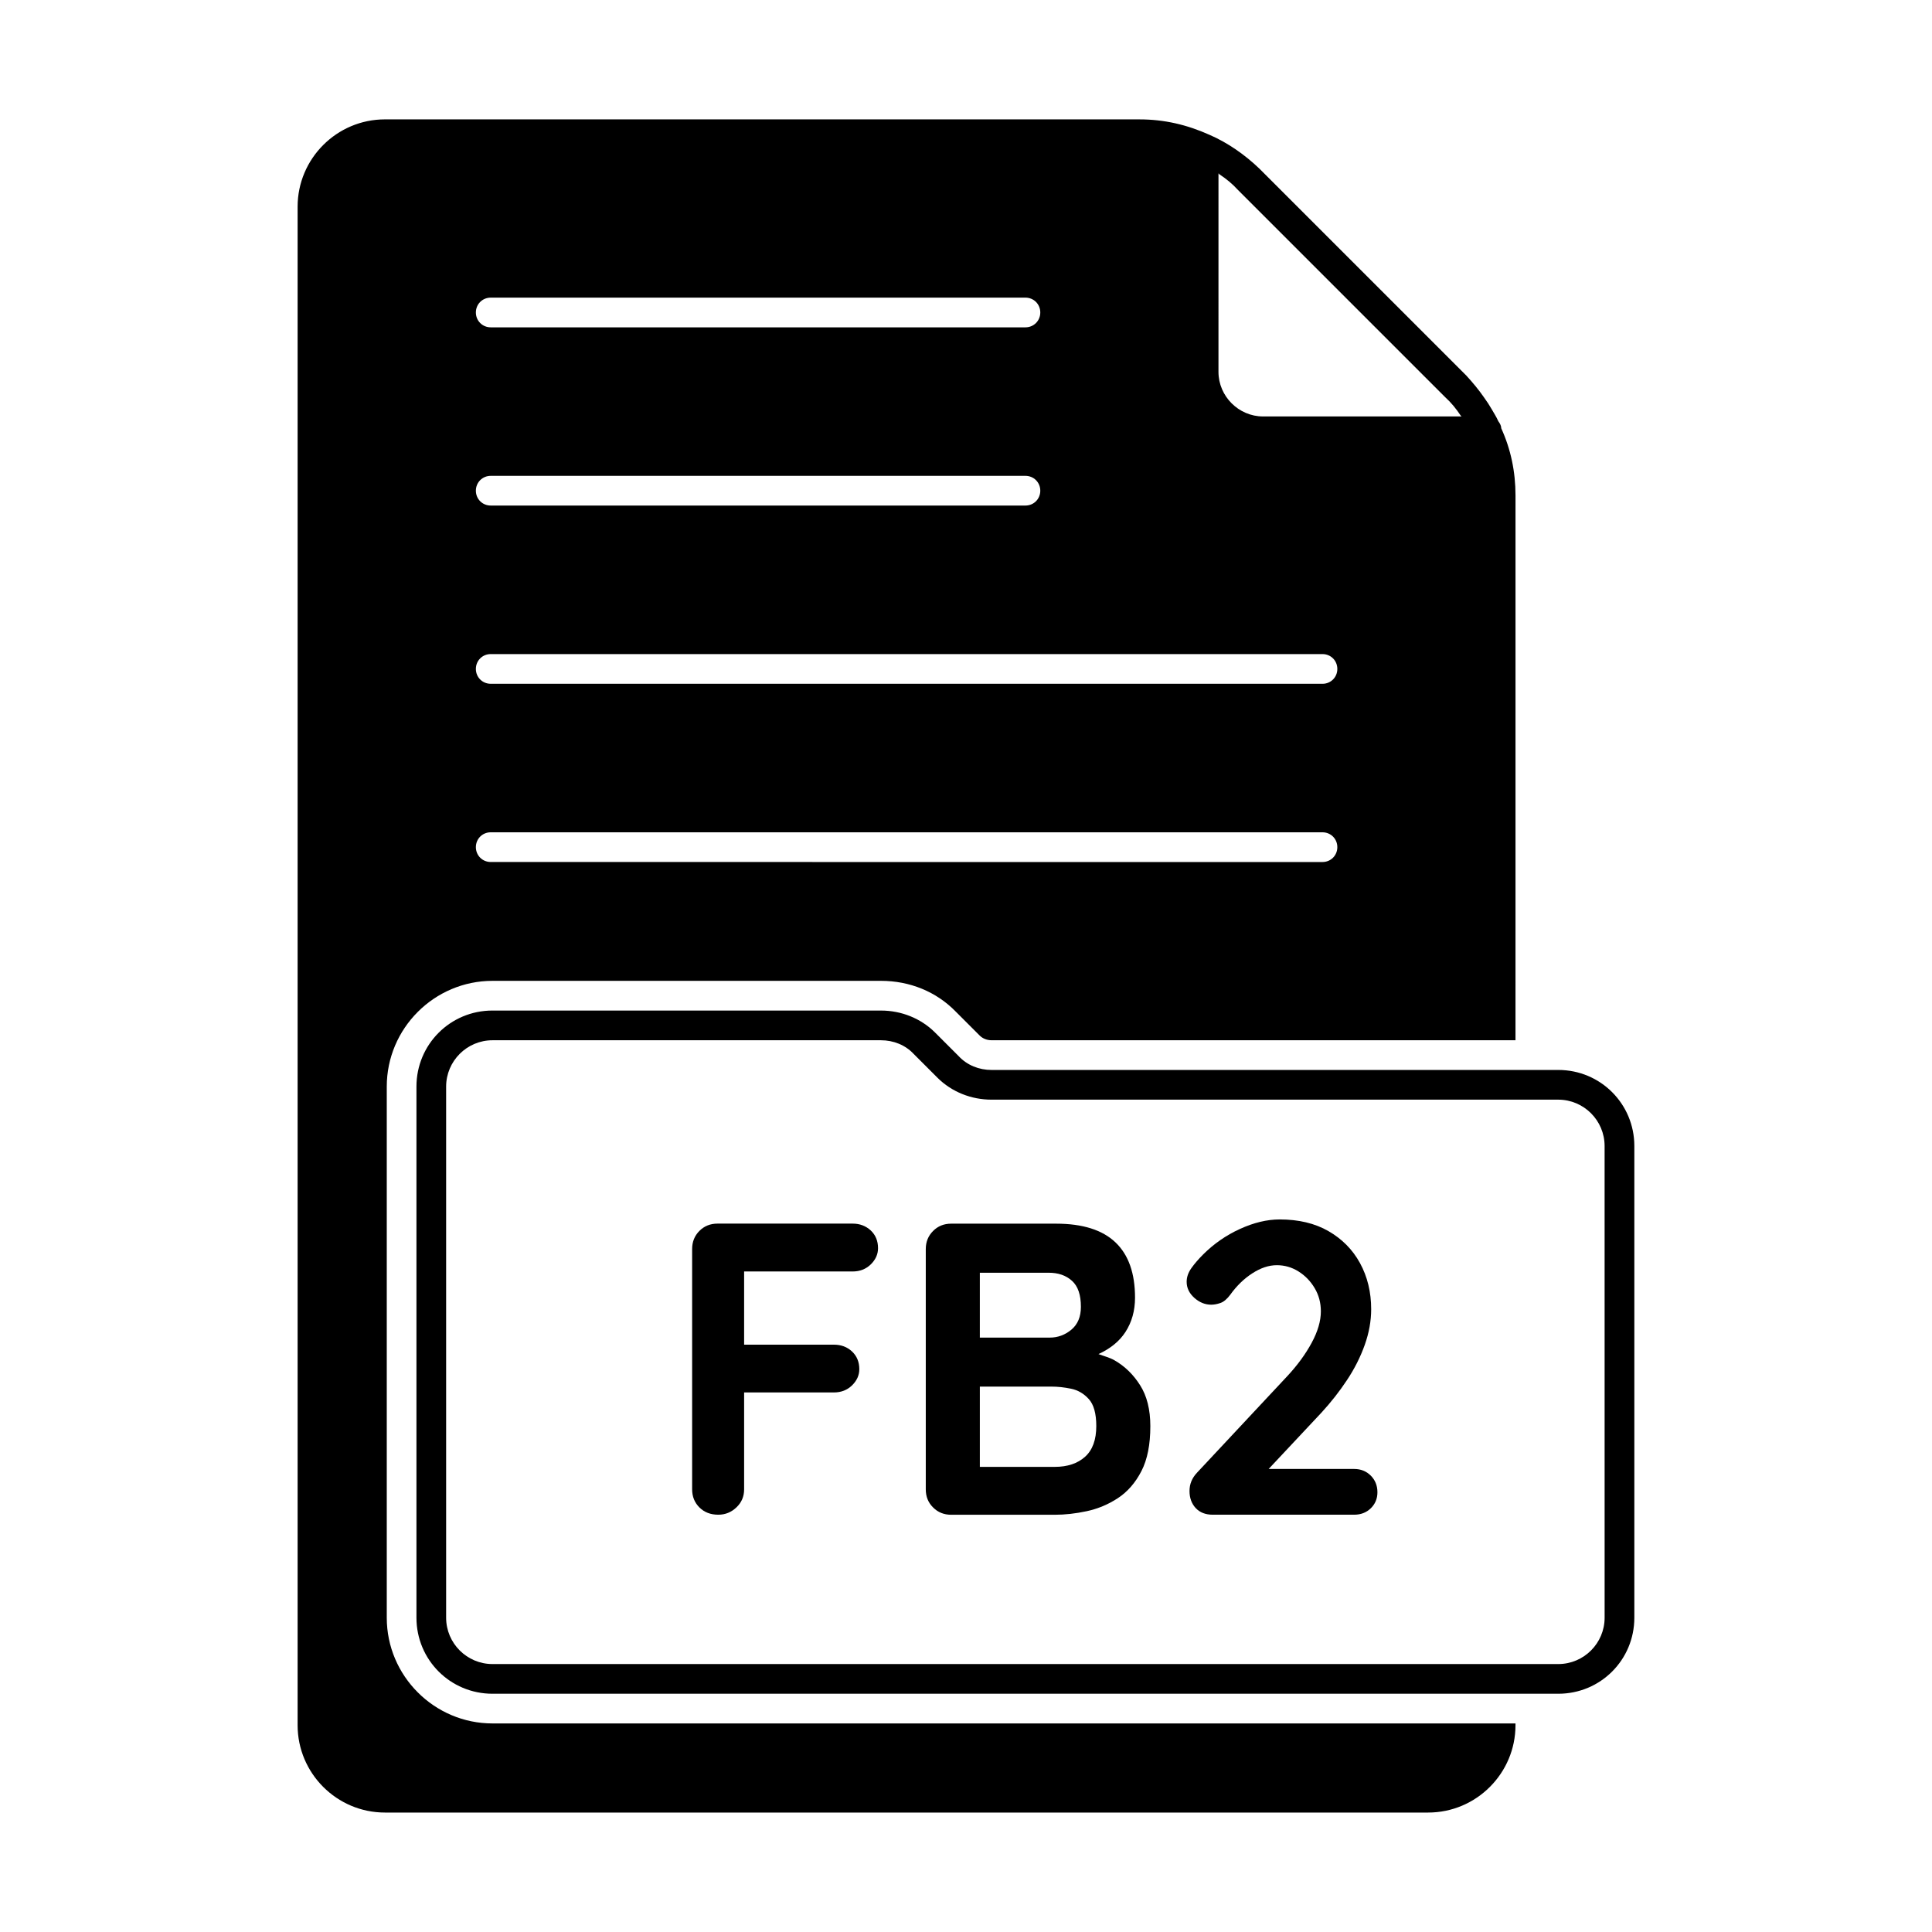
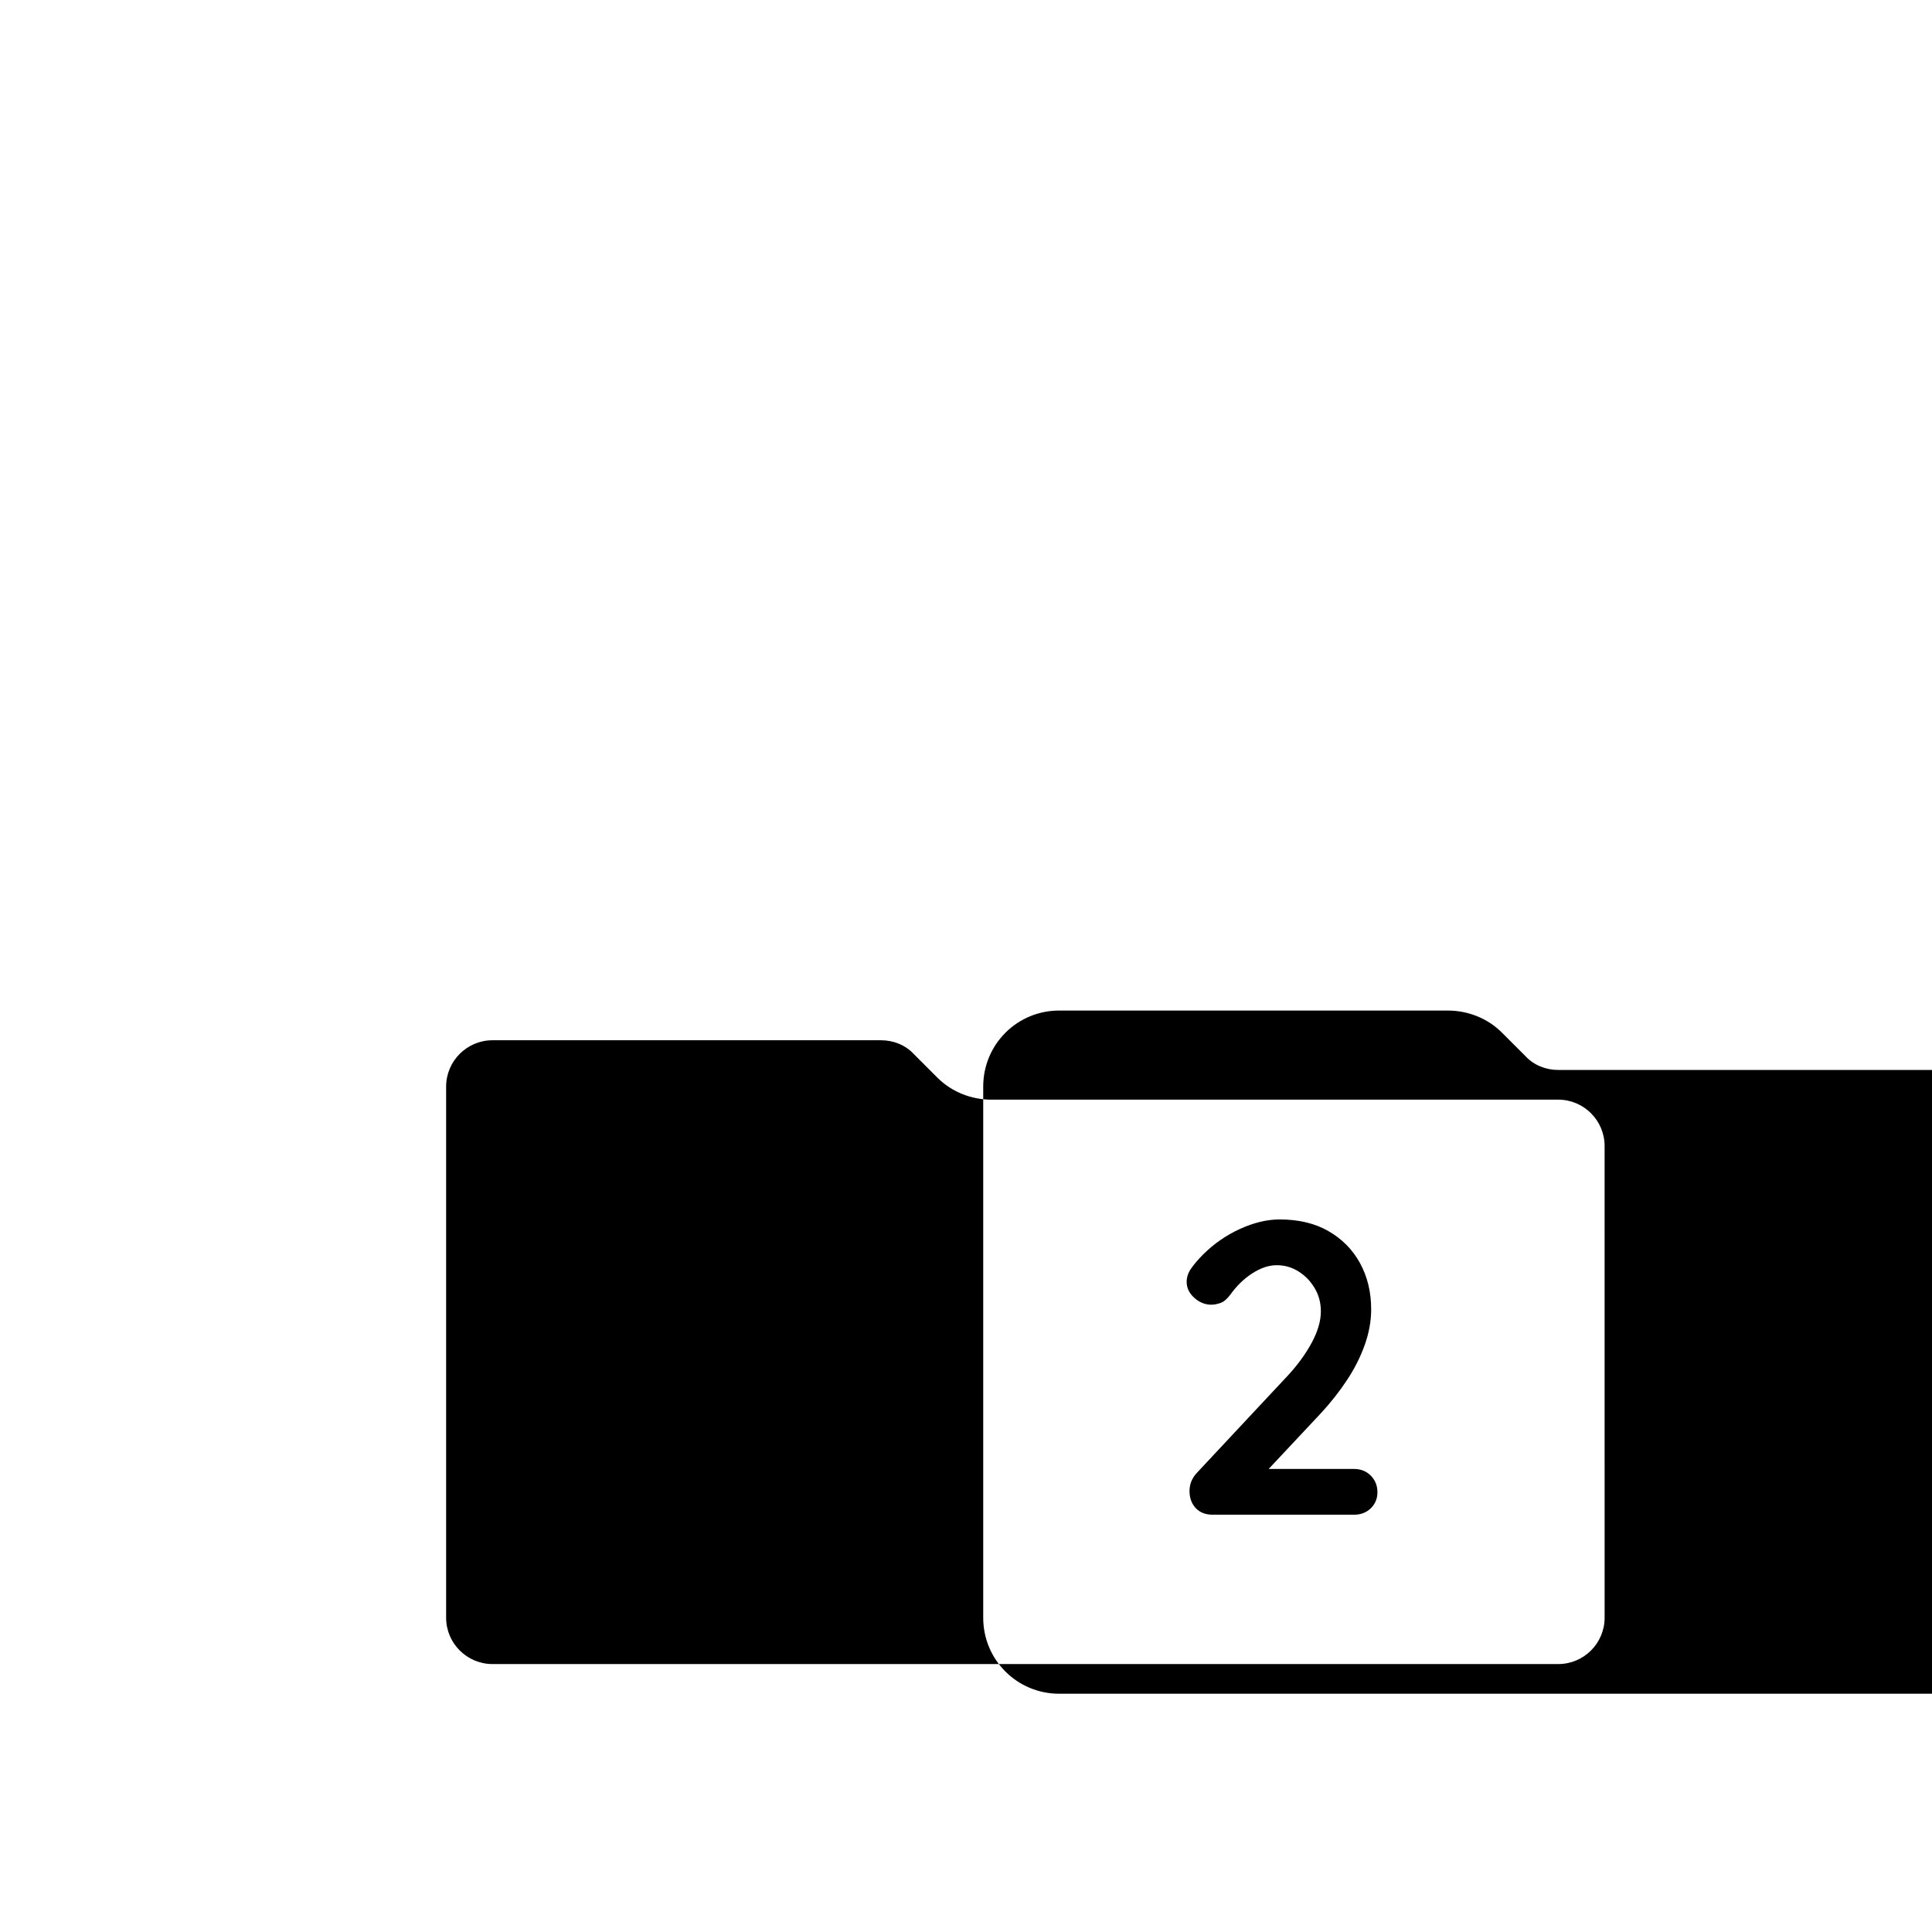
<svg xmlns="http://www.w3.org/2000/svg" fill="#000000" width="800px" height="800px" version="1.1" viewBox="144 144 512 512">
  <g>
    <path d="m369.96 468.27h-35.816c-1.906 0-3.512 0.645-4.801 1.938-1.273 1.289-1.922 2.883-1.922 4.785v63.699c0 1.906 0.645 3.512 1.922 4.785 1.289 1.289 2.961 1.938 5.008 1.938 1.844 0 3.449-0.645 4.801-1.938 1.371-1.289 2.047-2.883 2.047-4.785v-25.68h23.805c1.906 0 3.512-0.629 4.801-1.875 1.273-1.258 1.922-2.676 1.922-4.297 0-1.906-0.645-3.465-1.922-4.676-1.289-1.211-2.898-1.812-4.801-1.812h-23.805v-19.398h28.766c1.906 0 3.512-0.629 4.801-1.875 1.273-1.258 1.922-2.676 1.922-4.297 0-1.922-0.645-3.481-1.922-4.691-1.309-1.207-2.898-1.82-4.805-1.82z" />
-     <path d="m439.33 504.48c-1.355-0.77-2.816-1.086-4.219-1.637 3.117-1.434 5.527-3.352 7.148-5.856 1.684-2.613 2.535-5.637 2.535-9.086 0-6.473-1.715-11.352-5.18-14.656-3.465-3.305-8.707-4.961-15.762-4.961h-27.773c-1.922 0-3.527 0.645-4.801 1.938-1.289 1.289-1.938 2.883-1.938 4.785v63.699c0 1.906 0.645 3.512 1.938 4.785 1.273 1.289 2.883 1.938 4.801 1.938h27.426c2.723 0 5.559-0.316 8.484-0.945 2.93-0.629 5.699-1.777 8.266-3.465 2.566-1.684 4.644-4.078 6.234-7.164 1.59-3.086 2.363-7.055 2.363-11.902 0-4.41-0.914-8.031-2.707-10.848-1.797-2.848-4.062-5.051-6.816-6.625zm-11.242-21.051c1.59 1.434 2.363 3.731 2.363 6.894 0 2.644-0.852 4.66-2.535 6.062-1.684 1.402-3.606 2.094-5.731 2.094h-18.516v-17.191h18.184c2.582-0.016 4.66 0.707 6.234 2.141zm3.481 46.617c-1.984 1.793-4.676 2.691-8.062 2.691h-19.836v-21.27h19.066c1.559 0 3.227 0.172 5.07 0.551 1.828 0.363 3.418 1.289 4.738 2.754 1.324 1.465 1.984 3.856 1.984 7.164-0.004 3.609-0.977 6.316-2.961 8.109z" />
    <path d="m502.86 533.29h-22.656l13.949-14.879c2.566-2.785 4.848-5.699 6.832-8.707 2-3.008 3.559-6.125 4.691-9.305 1.133-3.195 1.699-6.344 1.699-9.43 0-4.551-0.992-8.629-2.961-12.234s-4.785-6.422-8.375-8.484-7.902-3.086-12.895-3.086c-3.387 0-6.894 0.852-10.578 2.535-3.684 1.684-6.894 3.938-9.699 6.723-1.242 1.242-2.297 2.457-3.133 3.637-0.836 1.18-1.258 2.379-1.258 3.637 0 1.621 0.676 3.023 2.031 4.25 1.371 1.211 2.852 1.812 4.473 1.812 0.723 0 1.543-0.141 2.41-0.441 0.898-0.301 1.762-1.023 2.644-2.203 1.684-2.348 3.637-4.25 5.84-5.668 2.219-1.434 4.359-2.156 6.504-2.156 2.062 0 3.969 0.551 5.731 1.652 1.762 1.102 3.195 2.582 4.281 4.41 1.102 1.844 1.652 3.906 1.652 6.172 0 2.566-0.82 5.336-2.426 8.312-1.605 2.977-3.731 5.902-6.391 8.77l-24.008 25.68c-1.324 1.402-1.984 3.008-1.984 4.848 0 1.844 0.551 3.336 1.637 4.519 1.102 1.18 2.613 1.762 4.519 1.762h37.473c1.762 0 3.242-0.566 4.41-1.699 1.164-1.133 1.762-2.551 1.762-4.25 0-1.762-0.598-3.242-1.762-4.41-1.172-1.168-2.637-1.766-4.414-1.766z" />
-     <path d="m274.52 600.73c-15.43 0-28.023-12.594-28.023-28.023v-140.75c0-15.43 12.594-28.023 28.023-28.023h102.96c7.559 0 14.641 2.832 19.836 8.188l6.297 6.297c0.789 0.789 1.891 1.258 3.148 1.258h138.86l0.004-144.38c0-6.297-1.258-12.281-3.777-17.789 0-0.629-0.316-1.258-0.789-1.891-0.473-1.102-1.102-2.047-1.73-3.148-0.629-1.102-1.258-2.047-2.047-3.148-1.418-2.047-2.992-3.938-4.723-5.824l-54.789-54.789c-3.938-3.777-8.5-6.926-13.227-8.973-5.984-2.676-11.965-4.094-18.578-4.094l-199.95-0.004c-12.754 0-23.145 10.391-23.145 23.145v402.42c0 12.754 10.391 23.145 23.145 23.145h276.46c12.754 0 23.145-10.391 23.145-23.145v-0.473zm192.39-410.76s0.156 0 0.156 0.156c1.891 1.258 3.465 2.519 5.039 4.25l54.789 54.789c1.73 1.574 2.992 3.148 4.25 5.039 0.156 0 0.156 0.156 0.156 0.156l-52.582 0.004c-6.453 0-11.809-5.352-11.809-11.809zm-192.86 32.906h141.7c2.203 0 3.938 1.73 3.938 3.938 0 2.203-1.734 3.934-3.938 3.934h-141.7c-2.203 0-3.938-1.73-3.938-3.938 0-2.203 1.734-3.934 3.938-3.934zm0 47.23h141.7c2.203 0 3.938 1.73 3.938 3.938 0 2.203-1.734 3.934-3.938 3.934h-141.7c-2.203 0-3.938-1.73-3.938-3.934s1.734-3.938 3.938-3.938zm0 47.234h220.42c2.203 0 3.938 1.73 3.938 3.938 0 2.203-1.73 3.938-3.938 3.938l-220.42-0.004c-2.203 0-3.938-1.73-3.938-3.938 0-2.203 1.734-3.934 3.938-3.934zm0 47.23h220.42c2.203 0 3.938 1.73 3.938 3.938 0 2.203-1.73 3.938-3.938 3.938l-220.42-0.004c-2.203 0-3.938-1.73-3.938-3.938 0-2.203 1.734-3.934 3.938-3.934z" />
-     <path d="m556.96 427.55h-150.2c-3.305 0-6.453-1.258-8.66-3.621l-6.297-6.297c-3.777-3.777-8.973-5.824-14.328-5.824l-102.96-0.004c-11.18 0-20.152 8.973-20.152 20.152v140.75c0 11.18 8.973 20.152 20.152 20.152h282.45c11.18 0 20.152-8.973 20.152-20.152v-125.01c-0.004-11.176-8.977-20.148-20.156-20.148zm12.281 145.16c0 6.769-5.512 12.281-12.281 12.281h-282.45c-6.769 0-12.281-5.512-12.281-12.281v-140.75c0-6.769 5.512-12.281 12.281-12.281h102.96c3.305 0 6.453 1.258 8.66 3.621l6.297 6.297c3.777 3.777 8.973 5.824 14.328 5.824h150.2c6.769 0 12.281 5.512 12.281 12.281z" />
+     <path d="m556.96 427.55c-3.305 0-6.453-1.258-8.66-3.621l-6.297-6.297c-3.777-3.777-8.973-5.824-14.328-5.824l-102.96-0.004c-11.18 0-20.152 8.973-20.152 20.152v140.75c0 11.18 8.973 20.152 20.152 20.152h282.45c11.18 0 20.152-8.973 20.152-20.152v-125.01c-0.004-11.176-8.977-20.148-20.156-20.148zm12.281 145.16c0 6.769-5.512 12.281-12.281 12.281h-282.45c-6.769 0-12.281-5.512-12.281-12.281v-140.75c0-6.769 5.512-12.281 12.281-12.281h102.96c3.305 0 6.453 1.258 8.66 3.621l6.297 6.297c3.777 3.777 8.973 5.824 14.328 5.824h150.2c6.769 0 12.281 5.512 12.281 12.281z" />
  </g>
</svg>